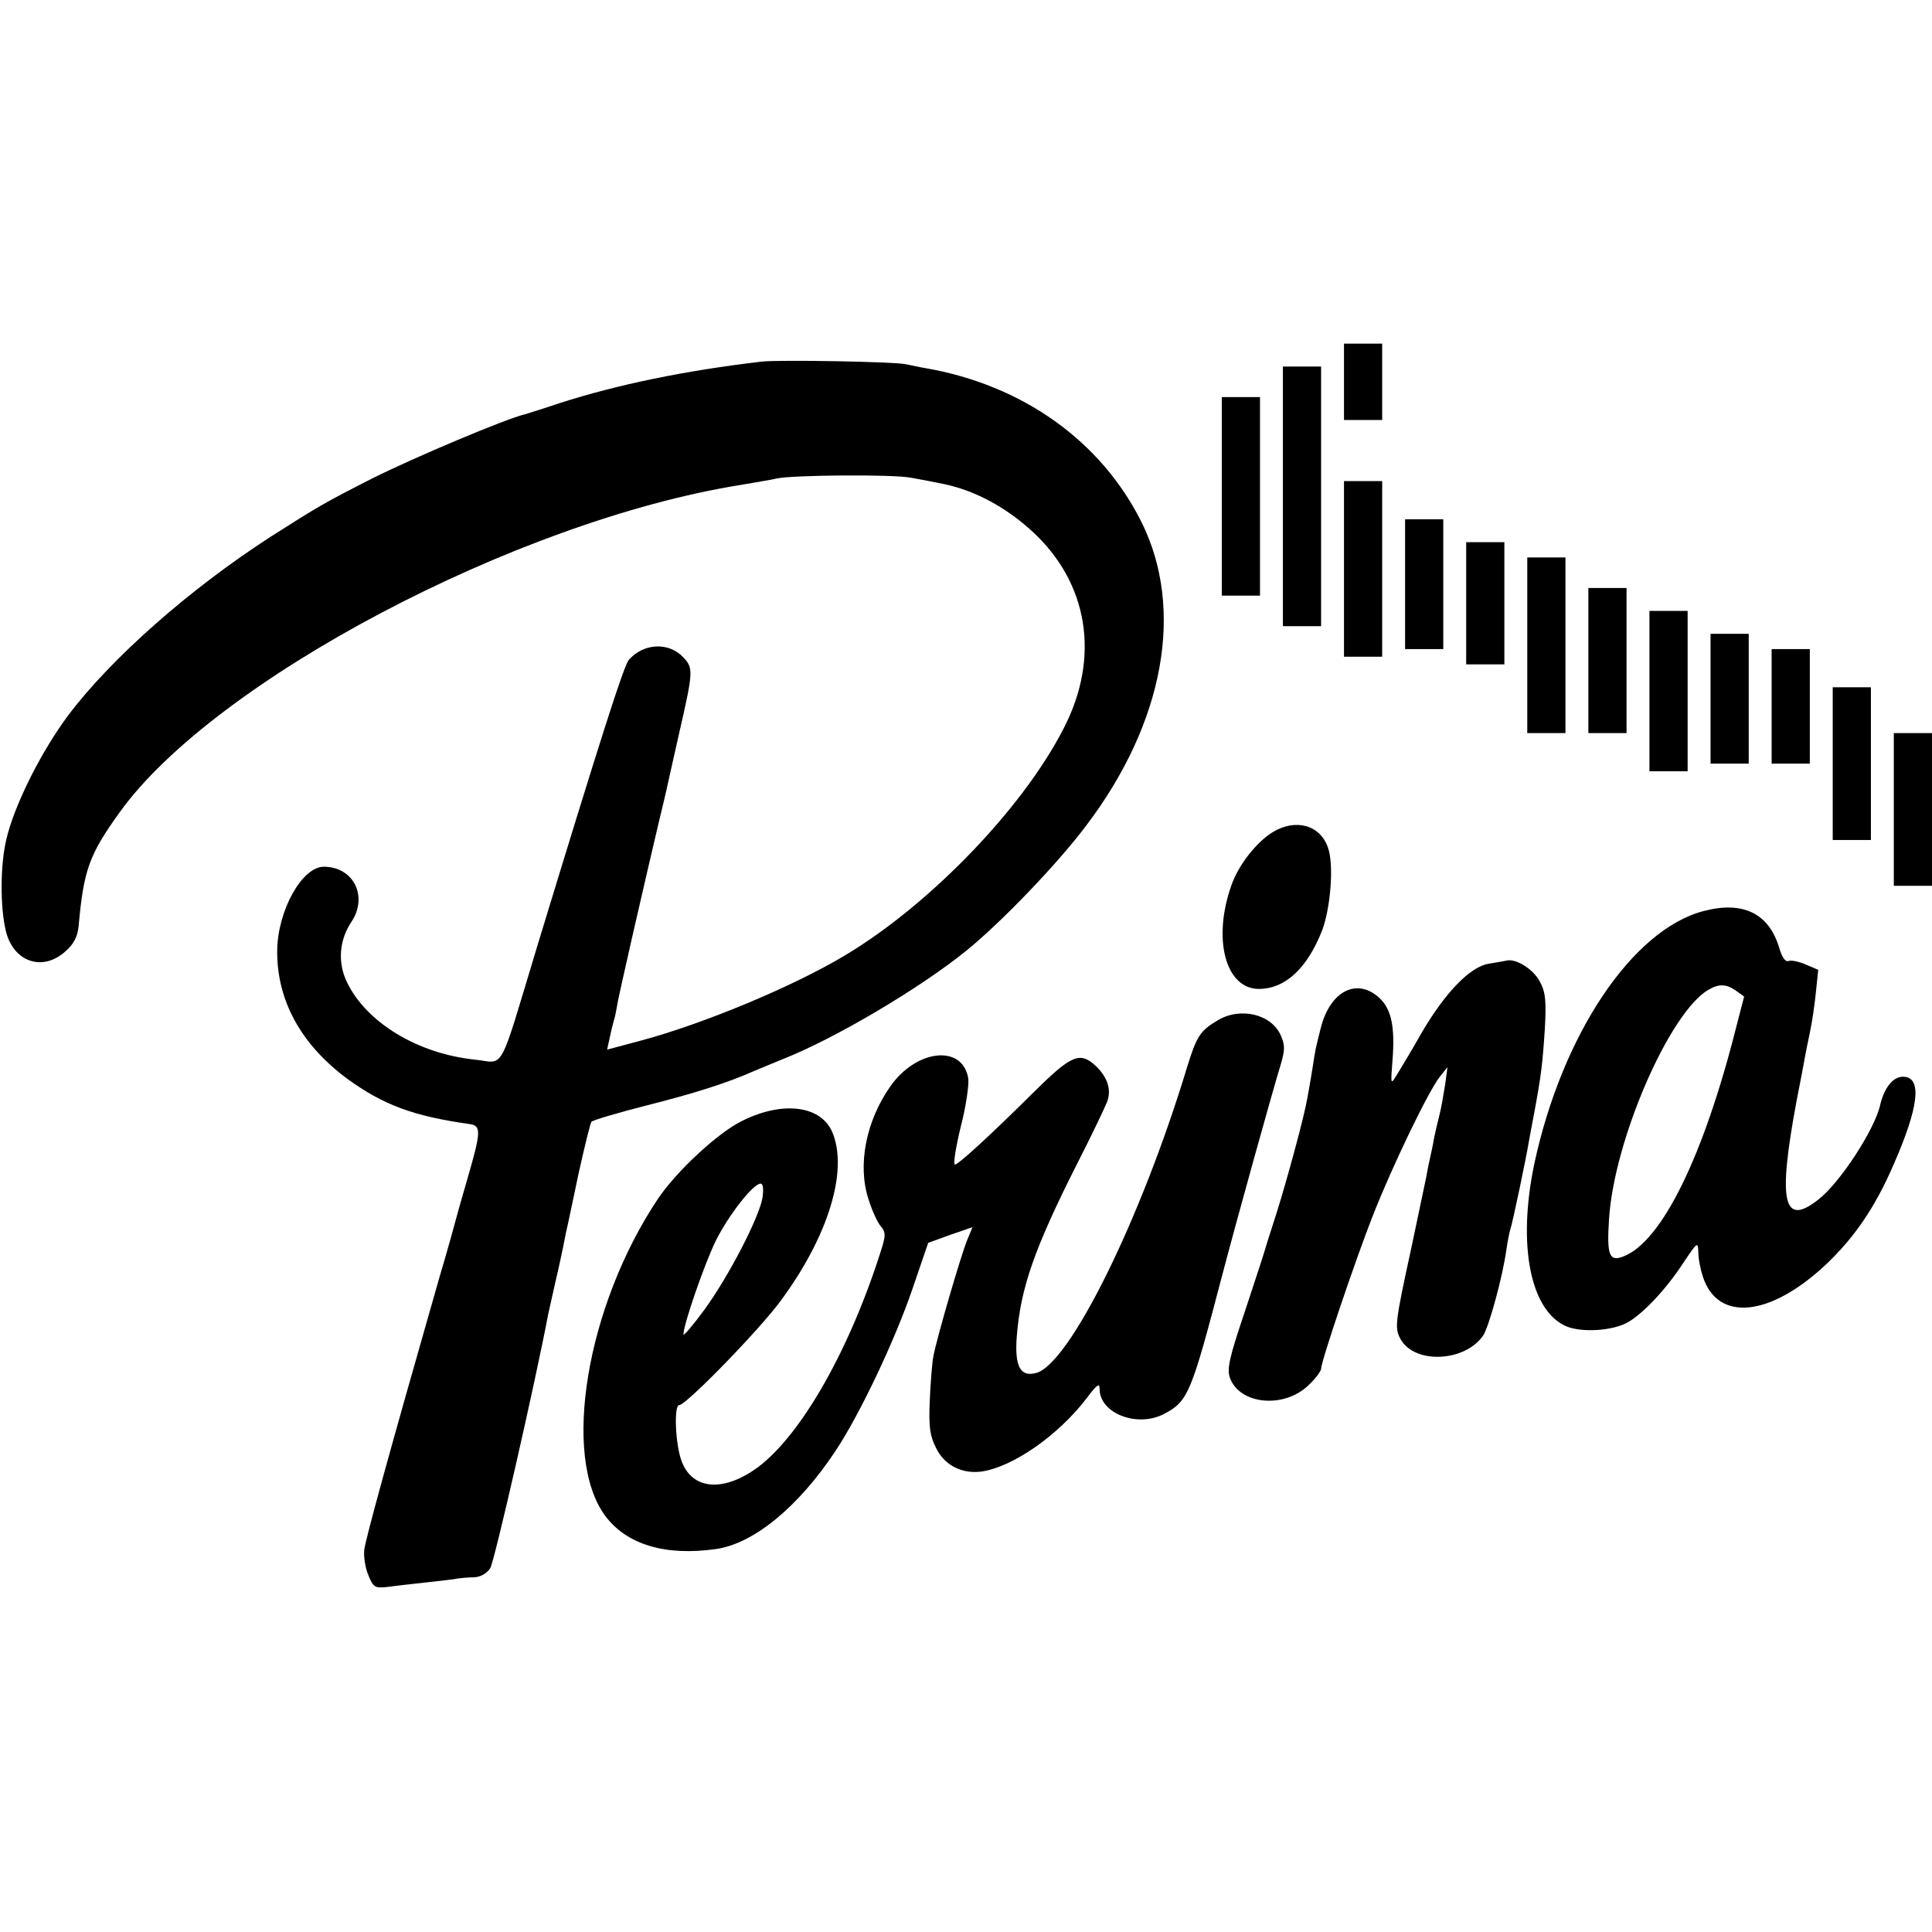
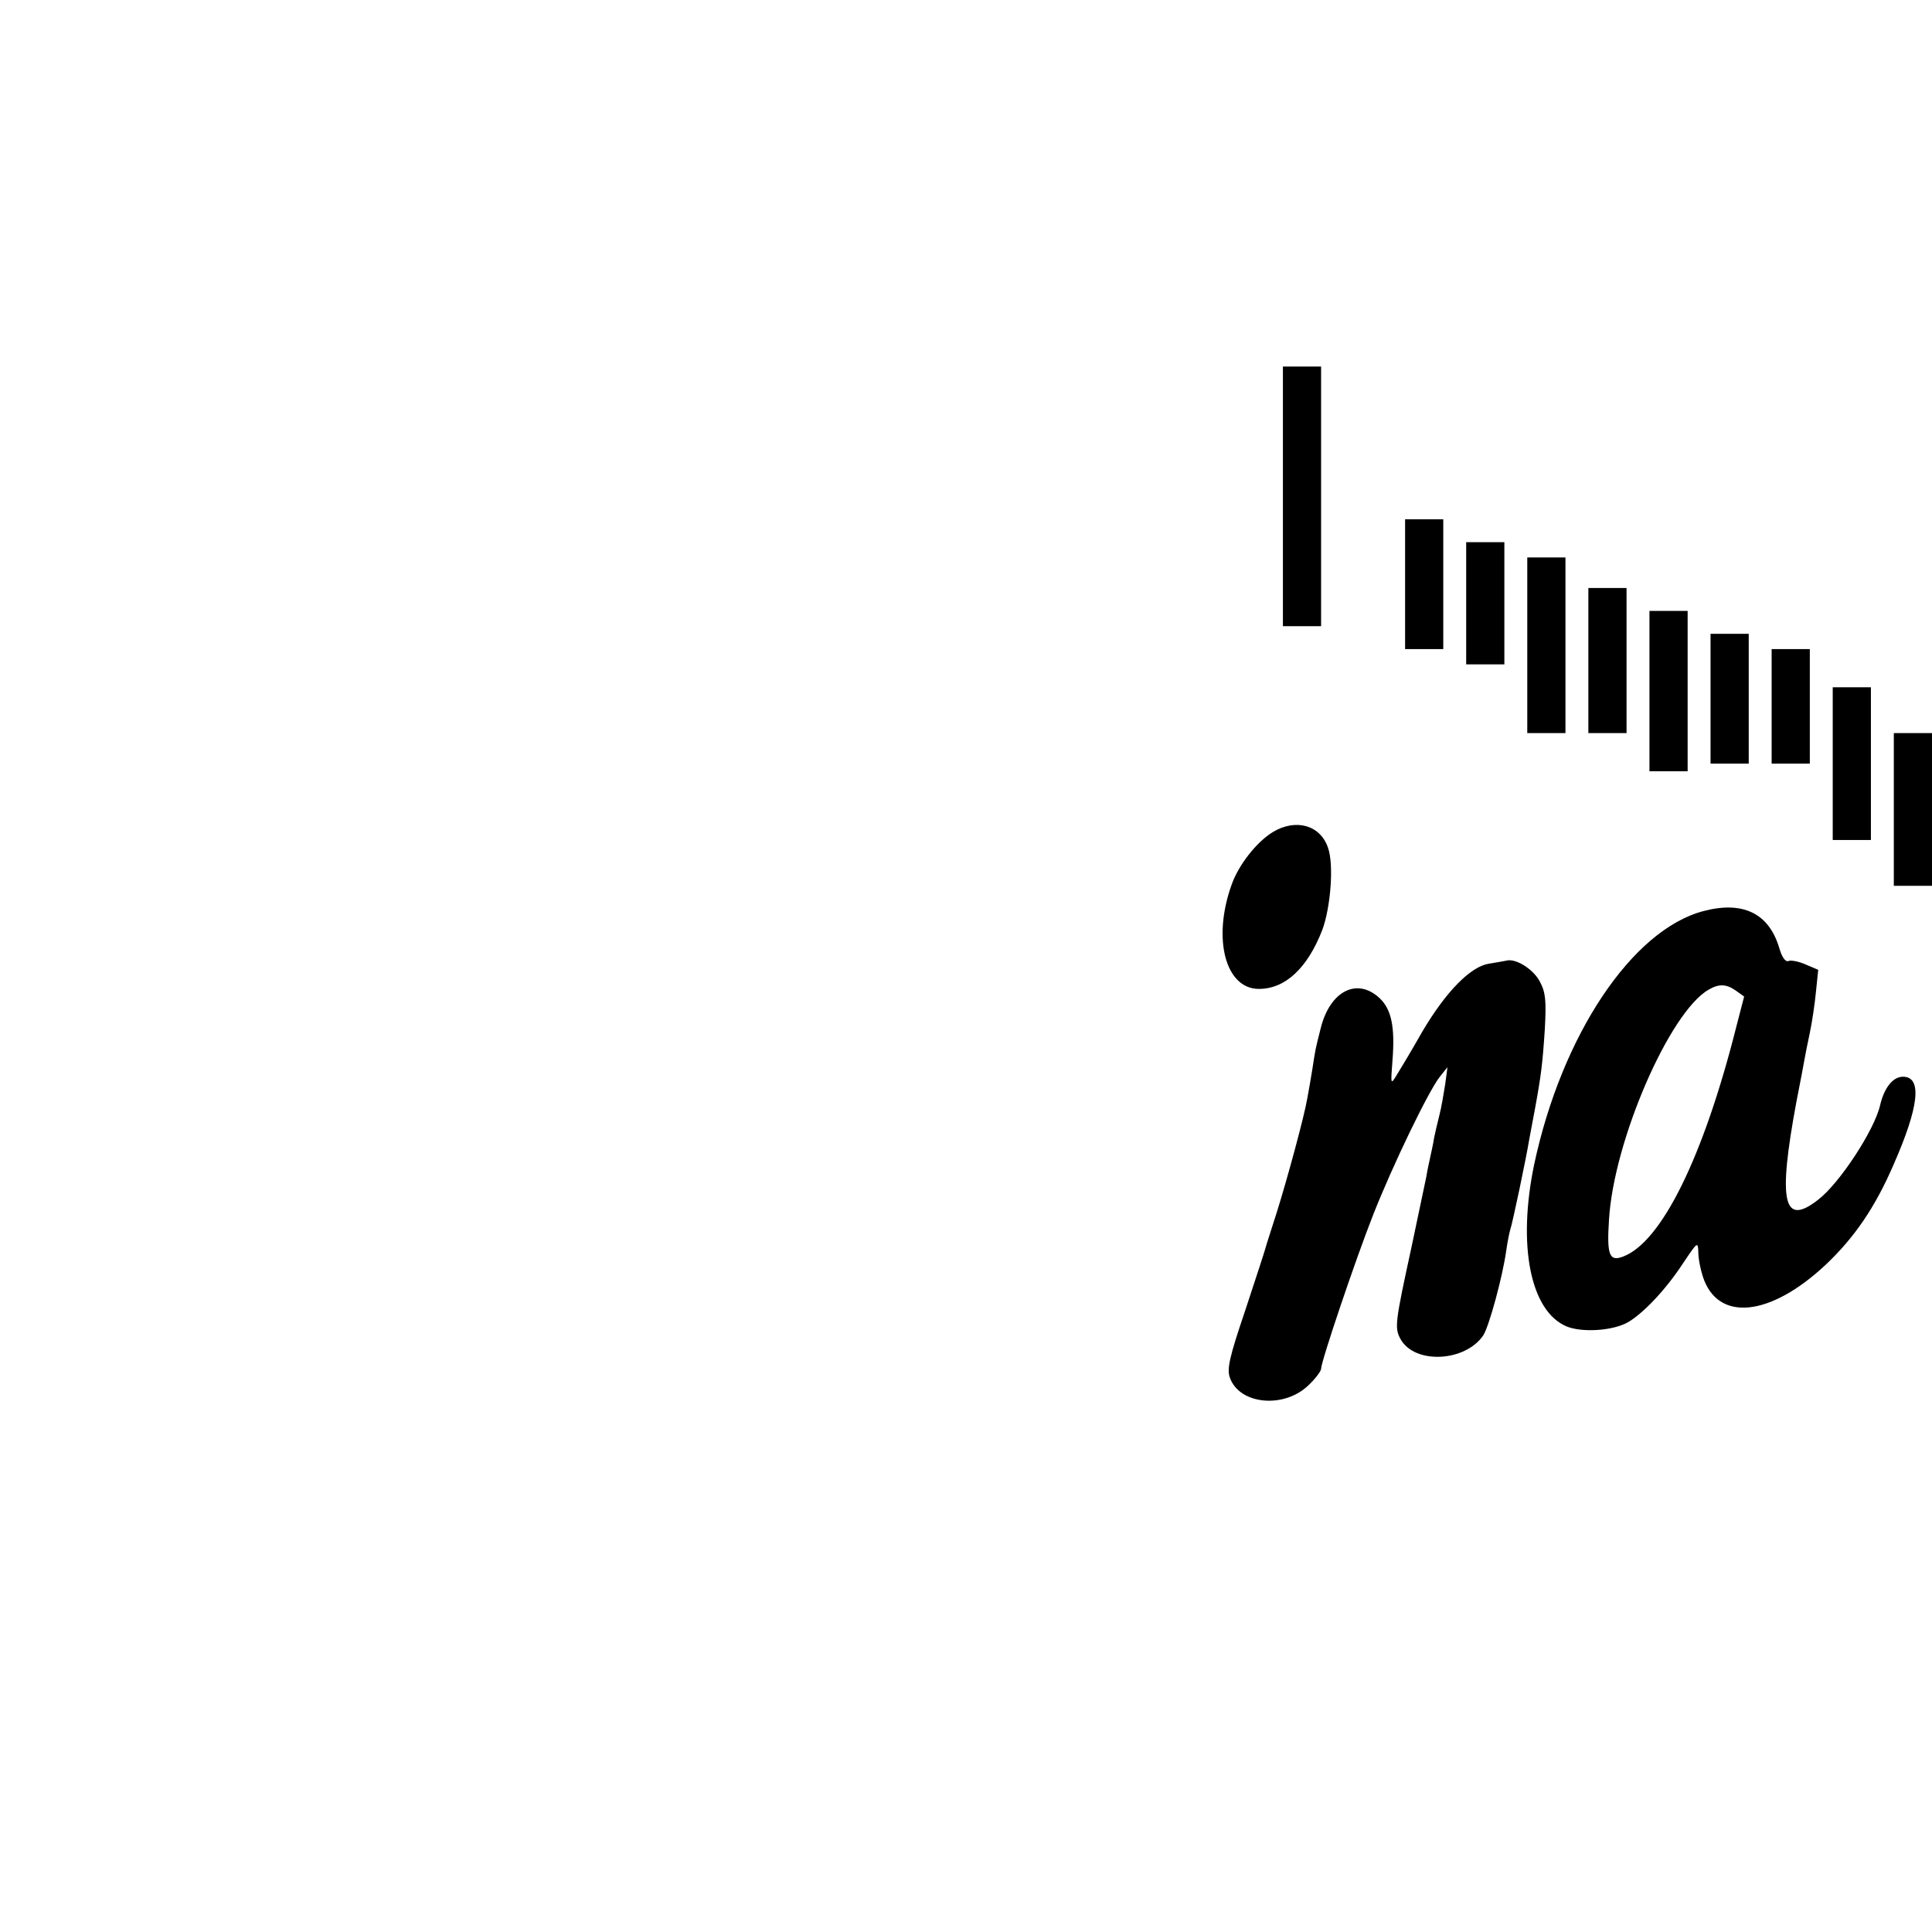
<svg xmlns="http://www.w3.org/2000/svg" version="1.0" width="506pt" height="506pt" viewBox="0 0 506 506" preserveAspectRatio="xMidYMid meet">
  <g transform="translate(0,506) scale(0.1,-0.1)" fill="#000000" stroke="none">
-     <path d="M3520 4060 l0 -100 50 0 50 0 0 100 0 100 -50 0 -50 0 0 -100z" />
-     <path d="M1995 4113 c-203 -24 -377 -60 -530 -109 -44 -15 -84 -27 -90 -29 -51 -12 -290 -113 -400 -168 -126 -64 -144 -75 -265 -152 -211 -136 -417 -317 -531 -468 -71 -95 -143 -238 -163 -328 -15 -65 -16 -172 -1 -236 19 -82 96 -109 156 -55 23 20 32 39 35 67 13 147 28 187 107 297 247 345 1040 764 1627 858 41 7 84 14 95 17 43 9 303 11 350 2 28 -5 60 -11 73 -14 81 -14 161 -54 230 -113 155 -131 195 -324 107 -511 -101 -212 -354 -478 -585 -615 -136 -81 -367 -177 -530 -221 l-90 -24 6 27 c3 15 8 36 11 47 4 11 7 29 9 40 2 19 78 349 110 484 9 36 17 72 19 80 2 9 17 77 34 152 37 161 37 169 11 197 -38 41 -104 38 -143 -6 -13 -15 -72 -199 -239 -747 -105 -347 -84 -308 -166 -300 -149 16 -282 97 -333 202 -25 51 -21 110 11 158 45 67 6 145 -72 145 -57 0 -121 -115 -122 -220 -1 -130 62 -245 183 -335 95 -69 173 -98 321 -119 31 -4 30 -20 -6 -144 -14 -48 -27 -94 -29 -102 -2 -8 -21 -78 -44 -155 -134 -468 -193 -684 -197 -714 -2 -18 3 -49 11 -67 13 -32 17 -34 52 -30 21 3 67 8 103 12 36 4 72 8 80 10 8 1 27 3 42 3 17 1 33 10 42 24 11 17 118 487 152 666 3 12 11 51 19 85 8 33 16 72 19 86 3 14 7 34 9 45 3 11 17 79 32 150 16 72 31 133 34 137 3 4 67 23 141 42 128 32 218 61 285 91 17 7 50 21 75 31 137 54 360 186 482 285 92 75 238 227 313 327 204 269 258 566 145 794 -106 213 -312 360 -567 404 -13 2 -35 7 -50 10 -32 7 -333 12 -378 7z" />
+     <path d="M3520 4060 z" />
    <path d="M3360 3760 l0 -340 50 0 50 0 0 340 0 340 -50 0 -50 0 0 -340z" />
-     <path d="M3200 3760 l0 -260 50 0 50 0 0 260 0 260 -50 0 -50 0 0 -260z" />
-     <path d="M3520 3570 l0 -230 50 0 50 0 0 230 0 230 -50 0 -50 0 0 -230z" />
    <path d="M3680 3530 l0 -170 50 0 50 0 0 170 0 170 -50 0 -50 0 0 -170z" />
    <path d="M3840 3480 l0 -160 50 0 50 0 0 160 0 160 -50 0 -50 0 0 -160z" />
    <path d="M4000 3370 l0 -230 50 0 50 0 0 230 0 230 -50 0 -50 0 0 -230z" />
    <path d="M4160 3330 l0 -190 50 0 50 0 0 190 0 190 -50 0 -50 0 0 -190z" />
    <path d="M4320 3250 l0 -210 50 0 50 0 0 210 0 210 -50 0 -50 0 0 -210z" />
    <path d="M4480 3230 l0 -170 50 0 50 0 0 170 0 170 -50 0 -50 0 0 -170z" />
    <path d="M4640 3210 l0 -150 50 0 50 0 0 150 0 150 -50 0 -50 0 0 -150z" />
    <path d="M4800 3060 l0 -200 50 0 50 0 0 200 0 200 -50 0 -50 0 0 -200z" />
    <path d="M4960 2940 l0 -200 50 0 50 0 0 200 0 200 -50 0 -50 0 0 -200z" />
    <path d="M3334 2881 c-43 -26 -91 -87 -109 -140 -50 -141 -15 -271 72 -271 69 0 127 54 166 154 22 59 31 172 15 216 -20 59 -84 77 -144 41z" />
    <path d="M4462 2674 c-188 -49 -372 -326 -444 -664 -44 -212 -10 -384 85 -424 39 -16 116 -12 157 9 40 21 103 87 149 158 37 55 38 56 39 27 0 -17 6 -46 12 -64 39 -119 176 -105 322 32 75 71 129 150 177 261 67 152 76 231 25 231 -26 0 -49 -28 -60 -75 -15 -65 -106 -204 -162 -247 -92 -72 -106 -6 -57 257 10 50 19 99 21 110 2 11 8 43 14 70 6 28 13 76 16 107 l6 58 -33 14 c-18 8 -39 12 -45 9 -8 -3 -17 10 -24 34 -27 91 -95 124 -198 97z m85 -209 l21 -15 -20 -77 c-86 -342 -196 -566 -297 -604 -36 -14 -43 4 -37 96 12 207 159 545 261 603 27 16 47 15 72 -3z" />
    <path d="M3945 2544 c-5 -1 -26 -5 -46 -8 -48 -8 -112 -73 -174 -178 -26 -46 -56 -96 -66 -112 -17 -28 -17 -28 -12 37 7 88 -3 134 -34 163 -59 55 -130 18 -154 -79 -15 -60 -13 -50 -22 -108 -4 -25 -10 -59 -13 -75 -8 -48 -53 -213 -80 -299 -14 -44 -28 -87 -30 -95 -2 -8 -26 -81 -53 -163 -41 -121 -48 -152 -40 -175 25 -71 142 -82 206 -20 18 17 33 37 33 43 0 19 90 286 137 405 51 129 144 322 174 360 l20 25 -6 -45 c-4 -25 -10 -61 -15 -80 -5 -19 -11 -46 -14 -60 -2 -14 -7 -36 -10 -50 -3 -14 -8 -36 -10 -50 -3 -14 -21 -99 -40 -190 -42 -193 -44 -208 -28 -237 37 -67 170 -60 217 10 15 24 50 151 60 222 3 22 8 46 10 53 6 16 43 193 50 237 3 17 10 53 15 80 16 87 20 118 26 210 4 75 2 96 -13 124 -17 33 -64 62 -88 55z" />
-     <path d="M3188 2387 c-45 -27 -54 -41 -79 -122 -121 -400 -309 -780 -396 -801 -41 -11 -56 18 -50 96 10 126 45 228 157 450 38 74 73 148 79 163 13 32 2 66 -30 96 -40 37 -63 28 -157 -65 -122 -121 -202 -194 -211 -194 -5 0 2 44 15 98 14 53 22 111 20 127 -14 90 -135 78 -204 -20 -64 -91 -87 -207 -57 -297 9 -29 24 -61 32 -70 12 -14 13 -23 3 -55 -82 -263 -209 -488 -324 -575 -89 -66 -171 -61 -200 13 -17 42 -22 149 -7 149 18 0 211 198 267 275 123 167 175 337 135 437 -28 72 -129 86 -236 33 -63 -30 -173 -132 -222 -205 -187 -280 -253 -674 -138 -830 56 -75 157 -106 290 -87 99 14 216 110 314 258 64 97 155 289 201 424 l41 120 58 21 58 20 -14 -34 c-16 -39 -78 -251 -88 -302 -4 -19 -8 -73 -10 -120 -3 -69 1 -92 17 -123 22 -45 68 -68 119 -61 82 12 201 95 275 192 27 36 34 41 34 24 0 -64 99 -102 169 -65 63 33 71 54 152 363 38 145 134 490 153 551 11 38 12 50 1 76 -24 57 -107 77 -167 40z m-1191 -464 c-9 -52 -88 -205 -152 -293 -30 -41 -55 -70 -55 -65 0 26 56 188 86 248 34 67 97 147 116 147 7 0 8 -15 5 -37z" />
  </g>
</svg>